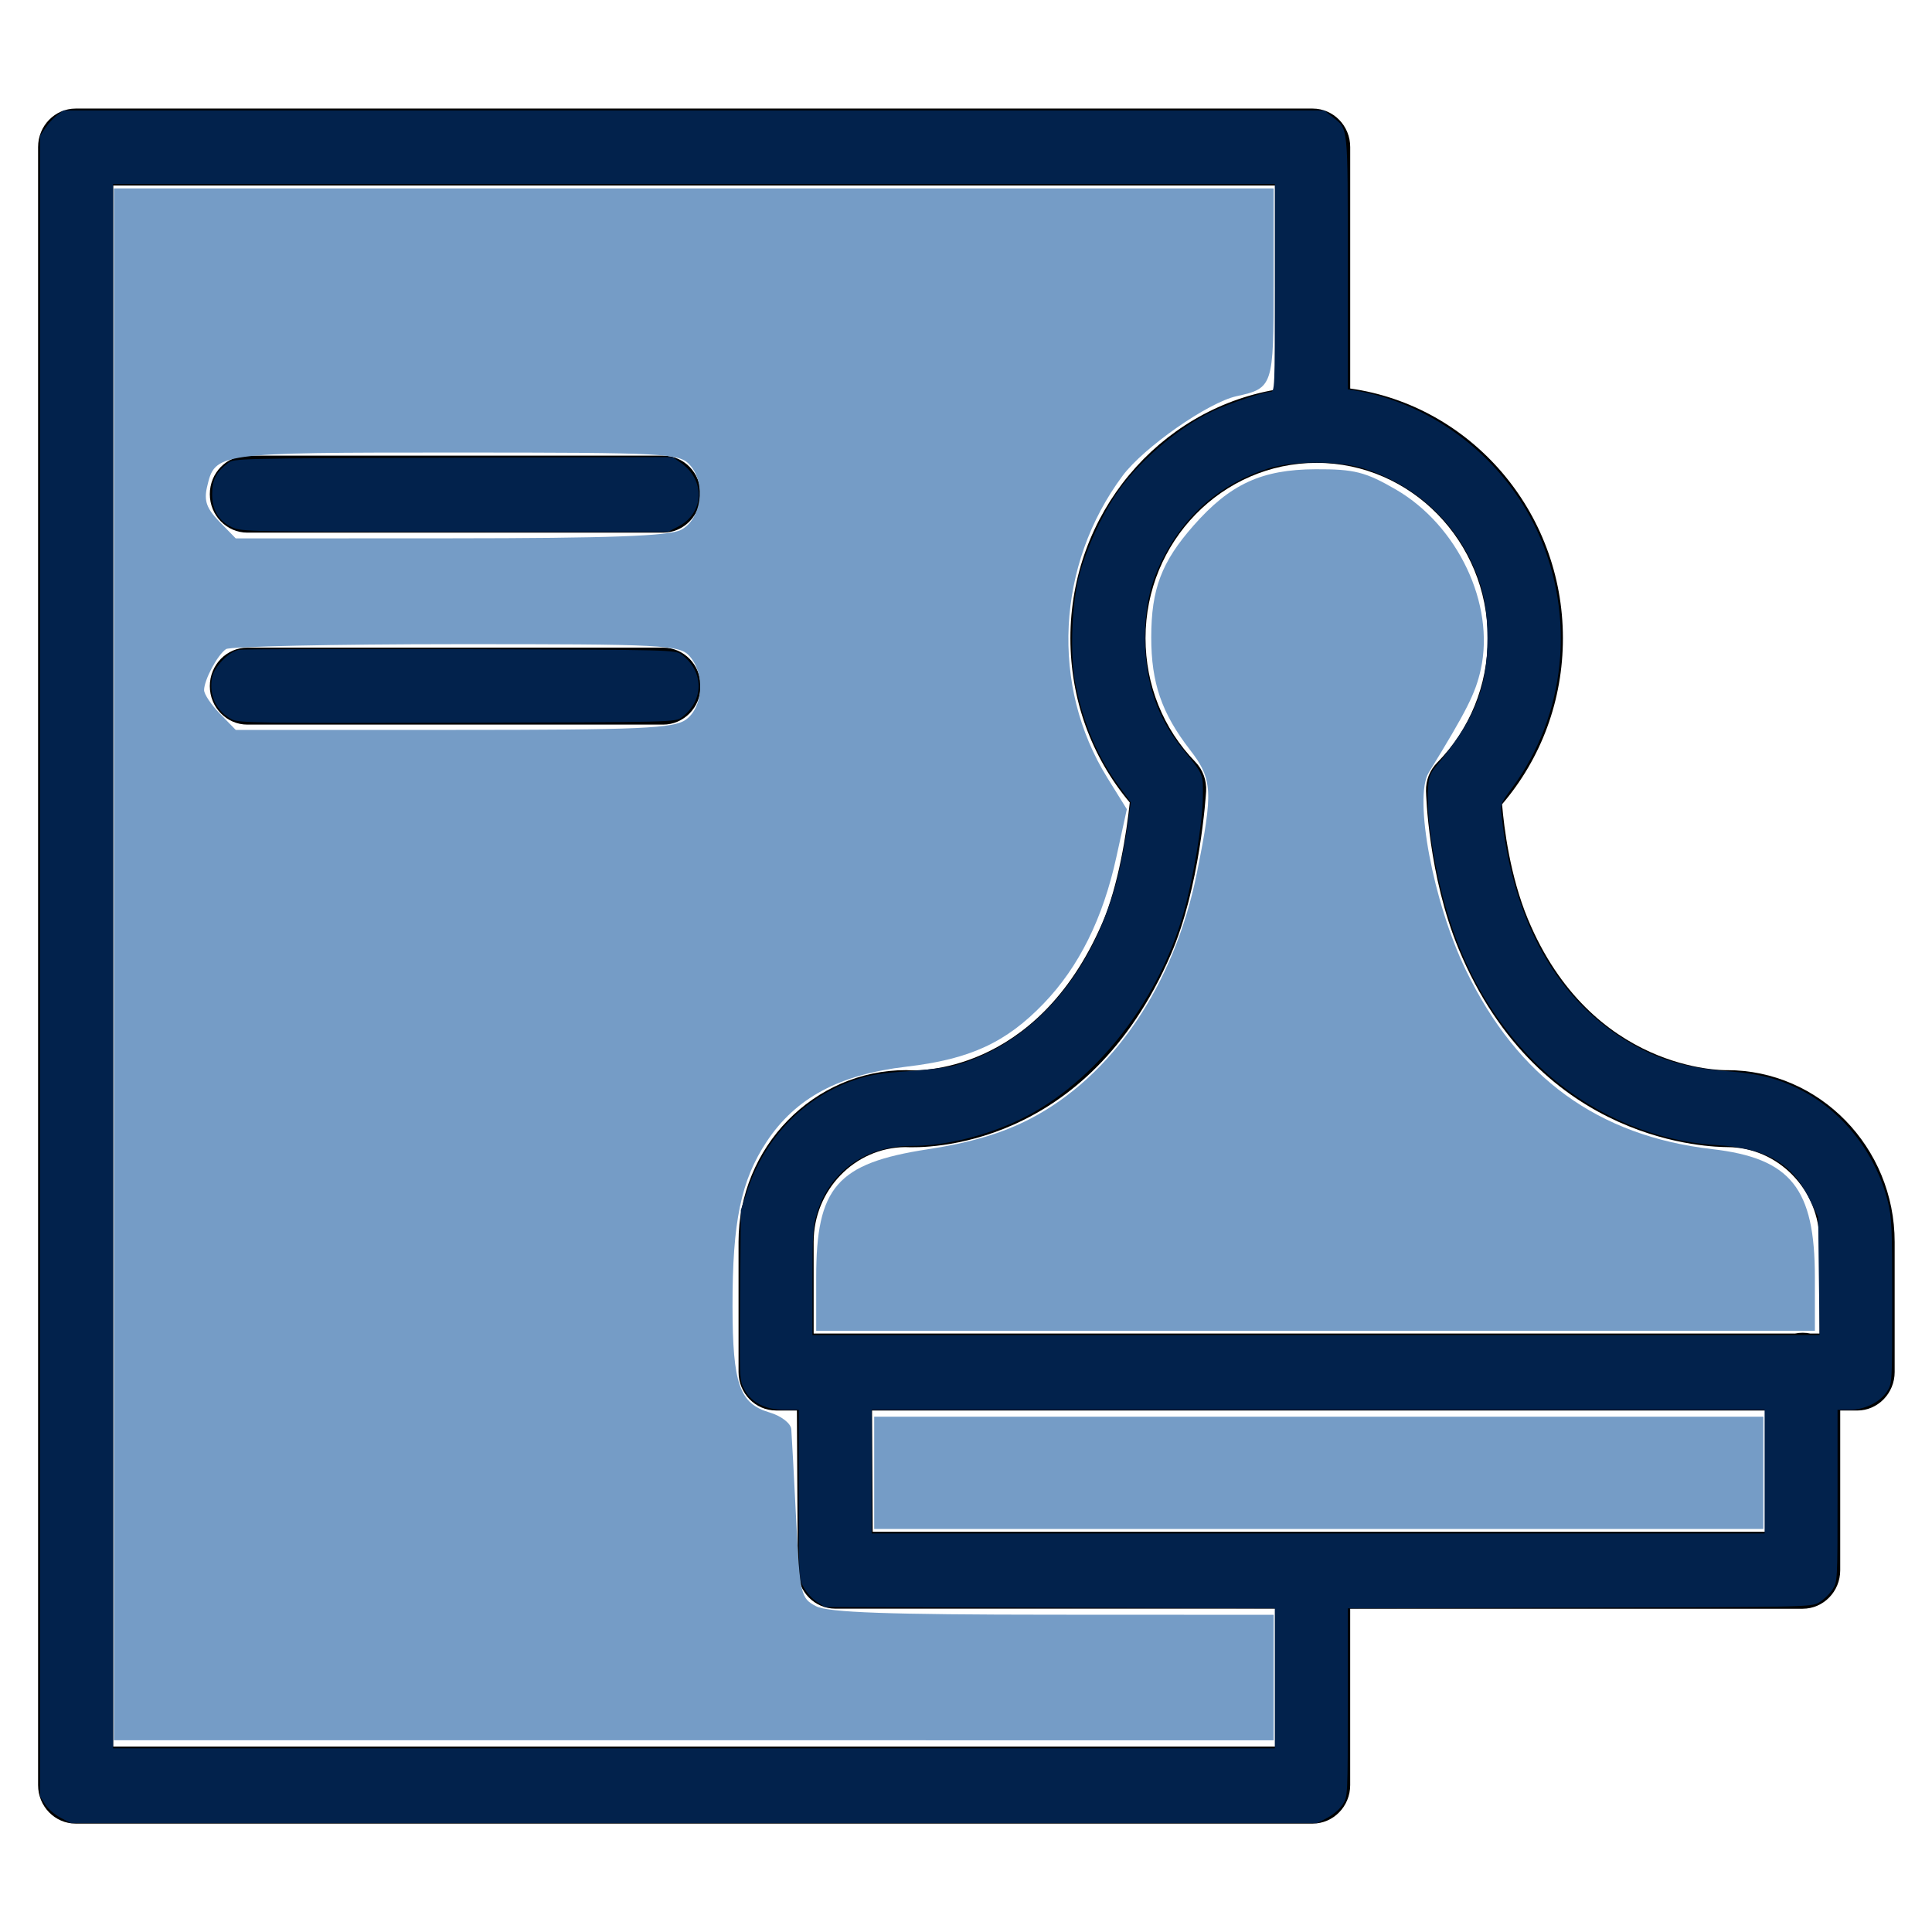
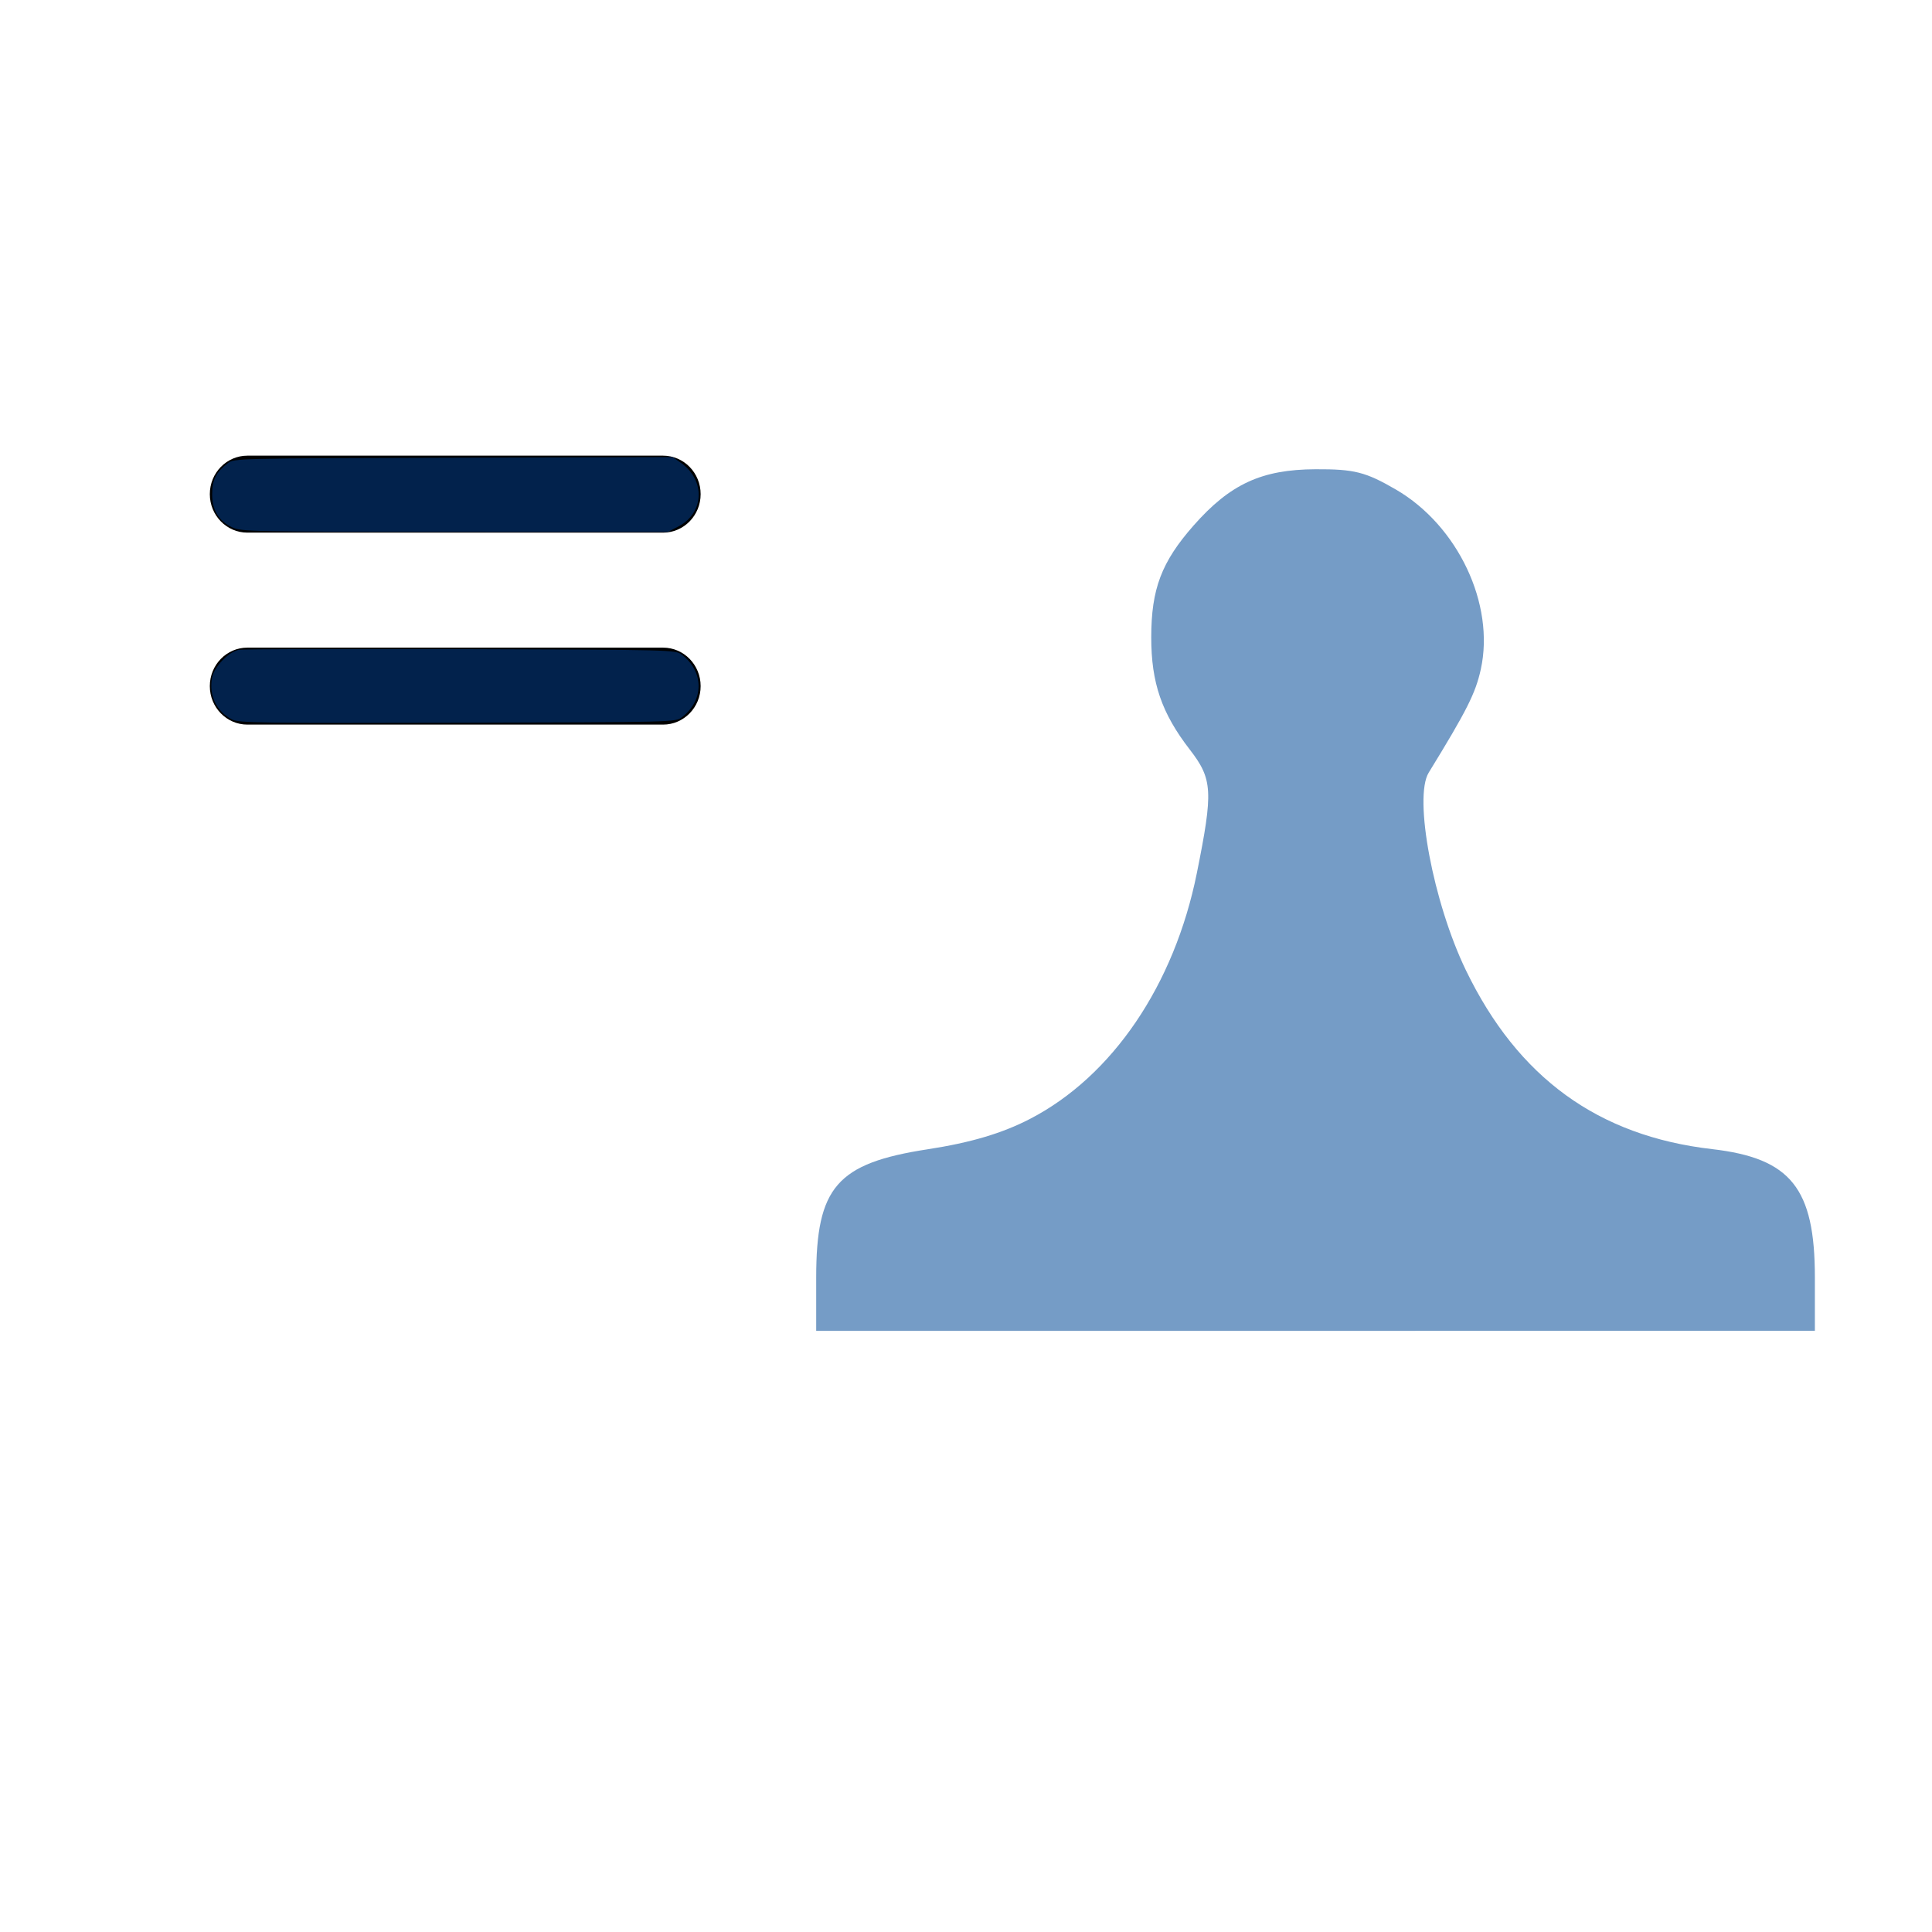
<svg xmlns="http://www.w3.org/2000/svg" xmlns:ns1="http://sodipodi.sourceforge.net/DTD/sodipodi-0.dtd" xmlns:ns2="http://www.inkscape.org/namespaces/inkscape" id="Layer_1" x="0px" y="0px" viewBox="0 0 100 100" style="enable-background:new 0 0 100 100;" xml:space="preserve" ns1:docname="15re_documents.svg" ns2:version="1.3 (0e150ed6c4, 2023-07-21)">
  <defs id="defs3" />
  <g id="g3" transform="matrix(1.296,0,0,1.328,-14.781,-16.397)">
-     <path d="m 80.378,54.057 c -0.014,0 -0.028,0 -0.042,10e-4 -0.061,-0.003 -5.372,0.08 -7.913,-5.896 -0.707,-1.666 -0.949,-3.539 -1.028,-4.469 1.571,-1.793 2.43,-4.065 2.43,-6.471 0,-4.967 -3.705,-9.074 -8.495,-9.732 v -9.411 c 0,-0.829 -0.672,-1.5 -1.5,-1.5 H 14.426 c -0.829,0 -1.5,0.671 -1.5,1.5 v 63.844 c 0,0.828 0.671,1.5 1.5,1.5 h 49.403 c 0.828,0 1.5,-0.672 1.5,-1.5 V 75.049 H 83.4 c 0.828,0 1.5,-0.672 1.5,-1.5 v -6.225 h 0.674 c 0.828,0 1.5,-0.672 1.5,-1.5 v -5.069 c 0,-3.694 -3.004,-6.698 -6.696,-6.698 z M 70.824,37.221 c 0,1.835 -0.719,3.559 -2.024,4.853 -0.292,0.29 -0.453,0.688 -0.443,1.101 0.004,0.134 0.093,3.305 1.305,6.16 3.262,7.67 10.165,7.712 10.729,7.722 2.032,0.007 3.684,1.663 3.684,3.697 v 3.569 h -0.369 c -0.098,-0.02 -0.2,-0.031 -0.305,-0.031 -0.105,0 -0.206,0.011 -0.305,0.031 H 43.901 v -3.569 c 0,-2.025 1.636,-3.676 3.655,-3.697 0.822,0.041 7.235,0.106 10.61,-7.508 1.163,-2.61 1.399,-6.207 1.409,-6.358 0.026,-0.428 -0.131,-0.848 -0.434,-1.152 -1.281,-1.287 -1.986,-2.998 -1.986,-4.817 0,-3.768 3.065,-6.834 6.833,-6.834 3.77,-0.001 6.836,3.065 6.836,6.833 z M 62.329,80.422 H 15.926 V 19.578 h 46.403 v 7.96 c -4.633,0.792 -8.174,4.827 -8.174,9.683 0,2.376 0.837,4.624 2.371,6.405 -0.127,1.181 -0.455,3.252 -1.102,4.704 -2.647,5.975 -7.514,5.746 -7.712,5.731 -0.039,-0.003 -0.078,-0.005 -0.117,-0.005 -3.691,0 -6.694,3.004 -6.694,6.697 v 5.069 c 0,0.828 0.671,1.5 1.5,1.5 h 0.831 l 0.035,6.233 c 0.004,0.825 0.675,1.491 1.5,1.491 h 17.562 v 5.376 z M 81.9,72.048 H 46.259 L 46.233,67.323 H 81.9 Z" id="path1" />
    <path d="M 37.887,30.107 H 21.285 c -0.829,0 -1.5,0.671 -1.5,1.5 0,0.829 0.671,1.5 1.5,1.5 h 16.602 c 0.829,0 1.5,-0.671 1.5,-1.5 0,-0.829 -0.671,-1.5 -1.5,-1.5 z" id="path2" />
    <path d="M 37.887,37.589 H 21.285 c -0.829,0 -1.5,0.671 -1.5,1.5 0,0.829 0.671,1.5 1.5,1.5 h 16.602 c 0.829,0 1.5,-0.671 1.5,-1.5 0,-0.829 -0.671,-1.5 -1.5,-1.5 z" id="path3" />
  </g>
-   <path style="fill:#02224c;fill-opacity:1;stroke-width:0.119" d="M 3.137,94.088 C 2.848,93.939 2.492,93.632 2.346,93.406 L 2.079,92.995 V 50.009 7.023 L 2.345,6.623 C 2.491,6.404 2.76,6.11 2.943,5.971 L 3.276,5.718 h 32.632 32.632 l 0.433,0.339 c 0.819,0.64 0.787,0.329 0.787,7.565 v 6.526 l 0.442,0.076 c 4.042,0.693 7.693,3.549 9.413,7.365 1.953,4.332 1.437,9.408 -1.338,13.175 -0.618,0.839 -0.623,0.851 -0.549,1.511 0.644,5.776 3.131,9.918 7.216,12.019 1.275,0.656 2.68,1.02 4.436,1.149 1.72,0.127 2.763,0.401 3.964,1.044 2.128,1.139 3.763,3.272 4.369,5.701 0.204,0.816 0.228,1.359 0.228,5.165 0,4.213 -0.003,4.257 -0.266,4.664 -0.366,0.565 -1.159,0.954 -1.94,0.954 h -0.624 v 4.454 c 0,4.42 -0.002,4.457 -0.266,4.858 -0.146,0.222 -0.451,0.516 -0.678,0.652 -0.408,0.245 -0.548,0.249 -12.409,0.281 l -11.997,0.032 v 4.874 c 0,4.858 -8.8e-4,4.876 -0.266,5.285 -0.146,0.226 -0.503,0.533 -0.791,0.683 l -0.525,0.272 H 35.919 3.662 Z M 65.986,86.87 V 83.247 L 54.342,83.214 42.699,83.182 42.282,82.916 c -0.229,-0.146 -0.535,-0.48 -0.678,-0.742 -0.256,-0.466 -0.261,-0.56 -0.261,-4.84 v -4.364 h -0.741 c -0.972,0 -1.689,-0.358 -2.061,-1.027 -0.267,-0.482 -0.268,-0.496 -0.232,-4.894 l 0.036,-4.411 0.32,-0.967 c 0.937,-2.835 2.98,-4.923 5.68,-5.807 0.705,-0.231 1.363,-0.334 2.653,-0.416 0.944,-0.06 2.021,-0.193 2.393,-0.295 4.168,-1.14 7.419,-5.018 8.567,-10.219 0.139,-0.631 0.325,-1.656 0.413,-2.277 l 0.159,-1.129 -0.62,-0.845 c -1.091,-1.487 -1.848,-3.269 -2.247,-5.288 -0.302,-1.529 -0.191,-4.269 0.233,-5.748 0.376,-1.311 1.063,-2.827 1.794,-3.953 1.102,-1.698 3.268,-3.572 5.125,-4.432 0.868,-0.402 2.603,-0.981 2.941,-0.981 0.224,0 0.23,-0.128 0.23,-5.378 V 9.525 H 35.919 5.853 V 50.009 90.493 H 35.919 65.986 Z M 91.336,76.173 V 72.97 H 68.226 45.116 v 3.202 3.202 h 23.11 23.11 z m 2.808,-10.129 -0.037,-3.057 -0.445,-0.922 C 92.768,60.212 91.415,59.424 88.86,59.27 85.305,59.054 81.81,57.422 79.25,54.782 76.345,51.786 74.647,47.925 73.997,42.837 c -0.075,-0.588 -0.116,-1.442 -0.091,-1.897 0.04,-0.723 0.094,-0.885 0.429,-1.287 1.992,-2.392 2.654,-4.043 2.654,-6.623 0,-1.508 -0.204,-2.544 -0.74,-3.756 -1.064,-2.405 -3.087,-4.2 -5.664,-5.025 -1.274,-0.408 -3.667,-0.407 -4.952,0.002 -2.471,0.786 -4.339,2.407 -5.504,4.775 -0.611,1.243 -0.863,2.411 -0.863,4.004 0,2.272 0.627,4.117 1.949,5.74 1.098,1.347 1.059,1.253 1.043,2.534 -0.017,1.34 -0.501,4.212 -1.009,5.985 -1.371,4.783 -4.883,9.093 -8.819,10.826 -1.748,0.769 -3.652,1.199 -5.314,1.199 -2.317,0 -4.189,1.348 -4.831,3.48 -0.204,0.678 -0.234,1.125 -0.234,3.543 v 2.767 l 26.065,-0.002 26.065,-0.002 z" id="path4" />
  <path style="fill:#02224c;fill-opacity:1;stroke-width:0.119" d="m 12.031,27.301 c -0.715,-0.333 -1.05,-0.883 -1.05,-1.725 0,-0.741 0.199,-1.133 0.812,-1.603 0.323,-0.247 0.42,-0.249 11.675,-0.281 l 11.35,-0.032 0.4,0.277 c 1.313,0.907 1.251,2.612 -0.121,3.322 L 34.572,27.531 23.543,27.529 C 13.043,27.526 12.491,27.515 12.031,27.301 Z" id="path5" />
  <path style="fill:#02224c;fill-opacity:1;stroke-width:0.119" d="m 12.01,37.241 c -0.804,-0.408 -1.203,-1.243 -1.035,-2.164 0.102,-0.557 0.859,-1.344 1.385,-1.441 0.214,-0.04 5.387,-0.056 11.494,-0.037 11.056,0.035 11.106,0.036 11.437,0.288 1.158,0.879 1.158,2.361 -10e-7,3.241 -0.332,0.252 -0.374,0.253 -11.614,0.281 -10.207,0.026 -11.318,0.01 -11.668,-0.168 z" id="path6" />
-   <path style="fill:#759cc6;fill-opacity:1;stroke-width:0.338" d="M 5.895,49.914 V 9.752 H 35.91 65.924 v 4.914 c 0,5.332 -0.031,5.427 -1.92,5.841 -1.473,0.323 -4.806,2.651 -5.9,4.121 -3.427,4.606 -3.743,10.873 -0.788,15.632 l 1.009,1.625 -0.542,2.476 c -0.697,3.185 -1.937,5.682 -3.76,7.577 -1.951,2.029 -3.819,2.889 -7.106,3.273 -3.475,0.406 -5.729,1.613 -7.227,3.869 -1.337,2.014 -1.781,4.151 -1.775,8.539 0.006,4.017 0.36,5.032 1.917,5.49 0.601,0.177 1.1,0.561 1.125,0.866 0.025,0.302 0.137,2.391 0.25,4.642 0.197,3.927 0.239,4.11 1.039,4.524 0.622,0.321 3.737,0.432 12.256,0.436 l 11.422,0.005 v 3.247 3.247 H 35.91 5.895 Z M 35.502,37.248 c 0.899,-0.646 0.999,-2.37 0.189,-3.286 -0.515,-0.583 -1.332,-0.625 -12.089,-0.62 -6.346,0.003 -11.702,0.118 -11.904,0.256 -0.443,0.303 -1.134,1.597 -1.134,2.124 0,0.209 0.368,0.757 0.819,1.219 l 0.819,0.839 h 11.28 c 9.669,0 11.386,-0.076 12.021,-0.532 z m -0.259,-9.82 c 1.059,-0.546 1.319,-2.392 0.472,-3.352 -0.545,-0.617 -1.188,-0.652 -12.132,-0.652 -12.417,0 -12.448,0.004 -12.865,1.777 -0.168,0.716 -0.026,1.119 0.634,1.795 l 0.851,0.872 11.104,-0.005 c 8.249,-0.004 11.318,-0.116 11.938,-0.435 z" id="path7" />
  <path style="fill:#759cc6;fill-opacity:1;stroke-width:0.338" d="m 42.246,66.133 c 0,-4.693 1.068,-5.923 5.774,-6.647 2.224,-0.342 3.85,-0.825 5.288,-1.569 4.267,-2.208 7.474,-6.931 8.641,-12.728 0.853,-4.237 0.818,-4.86 -0.365,-6.39 -1.456,-1.884 -1.996,-3.456 -1.996,-5.805 0,-2.507 0.531,-3.909 2.196,-5.798 1.89,-2.144 3.521,-2.896 6.308,-2.908 2.007,-0.009 2.59,0.139 4.16,1.051 3.21,1.866 5.133,5.936 4.395,9.301 -0.272,1.241 -0.723,2.137 -2.697,5.351 -0.791,1.288 0.235,6.735 1.926,10.231 2.691,5.562 6.84,8.576 12.745,9.257 4.073,0.47 5.317,2.023 5.317,6.637 v 2.768 H 68.092 42.246 Z" id="path8" />
-   <path style="fill:#759cc6;fill-opacity:1;stroke-width:0.338" d="M 45.248,76.234 V 73.328 H 68.259 91.27 V 76.234 79.139 H 68.259 45.248 Z" id="path9" />
</svg>